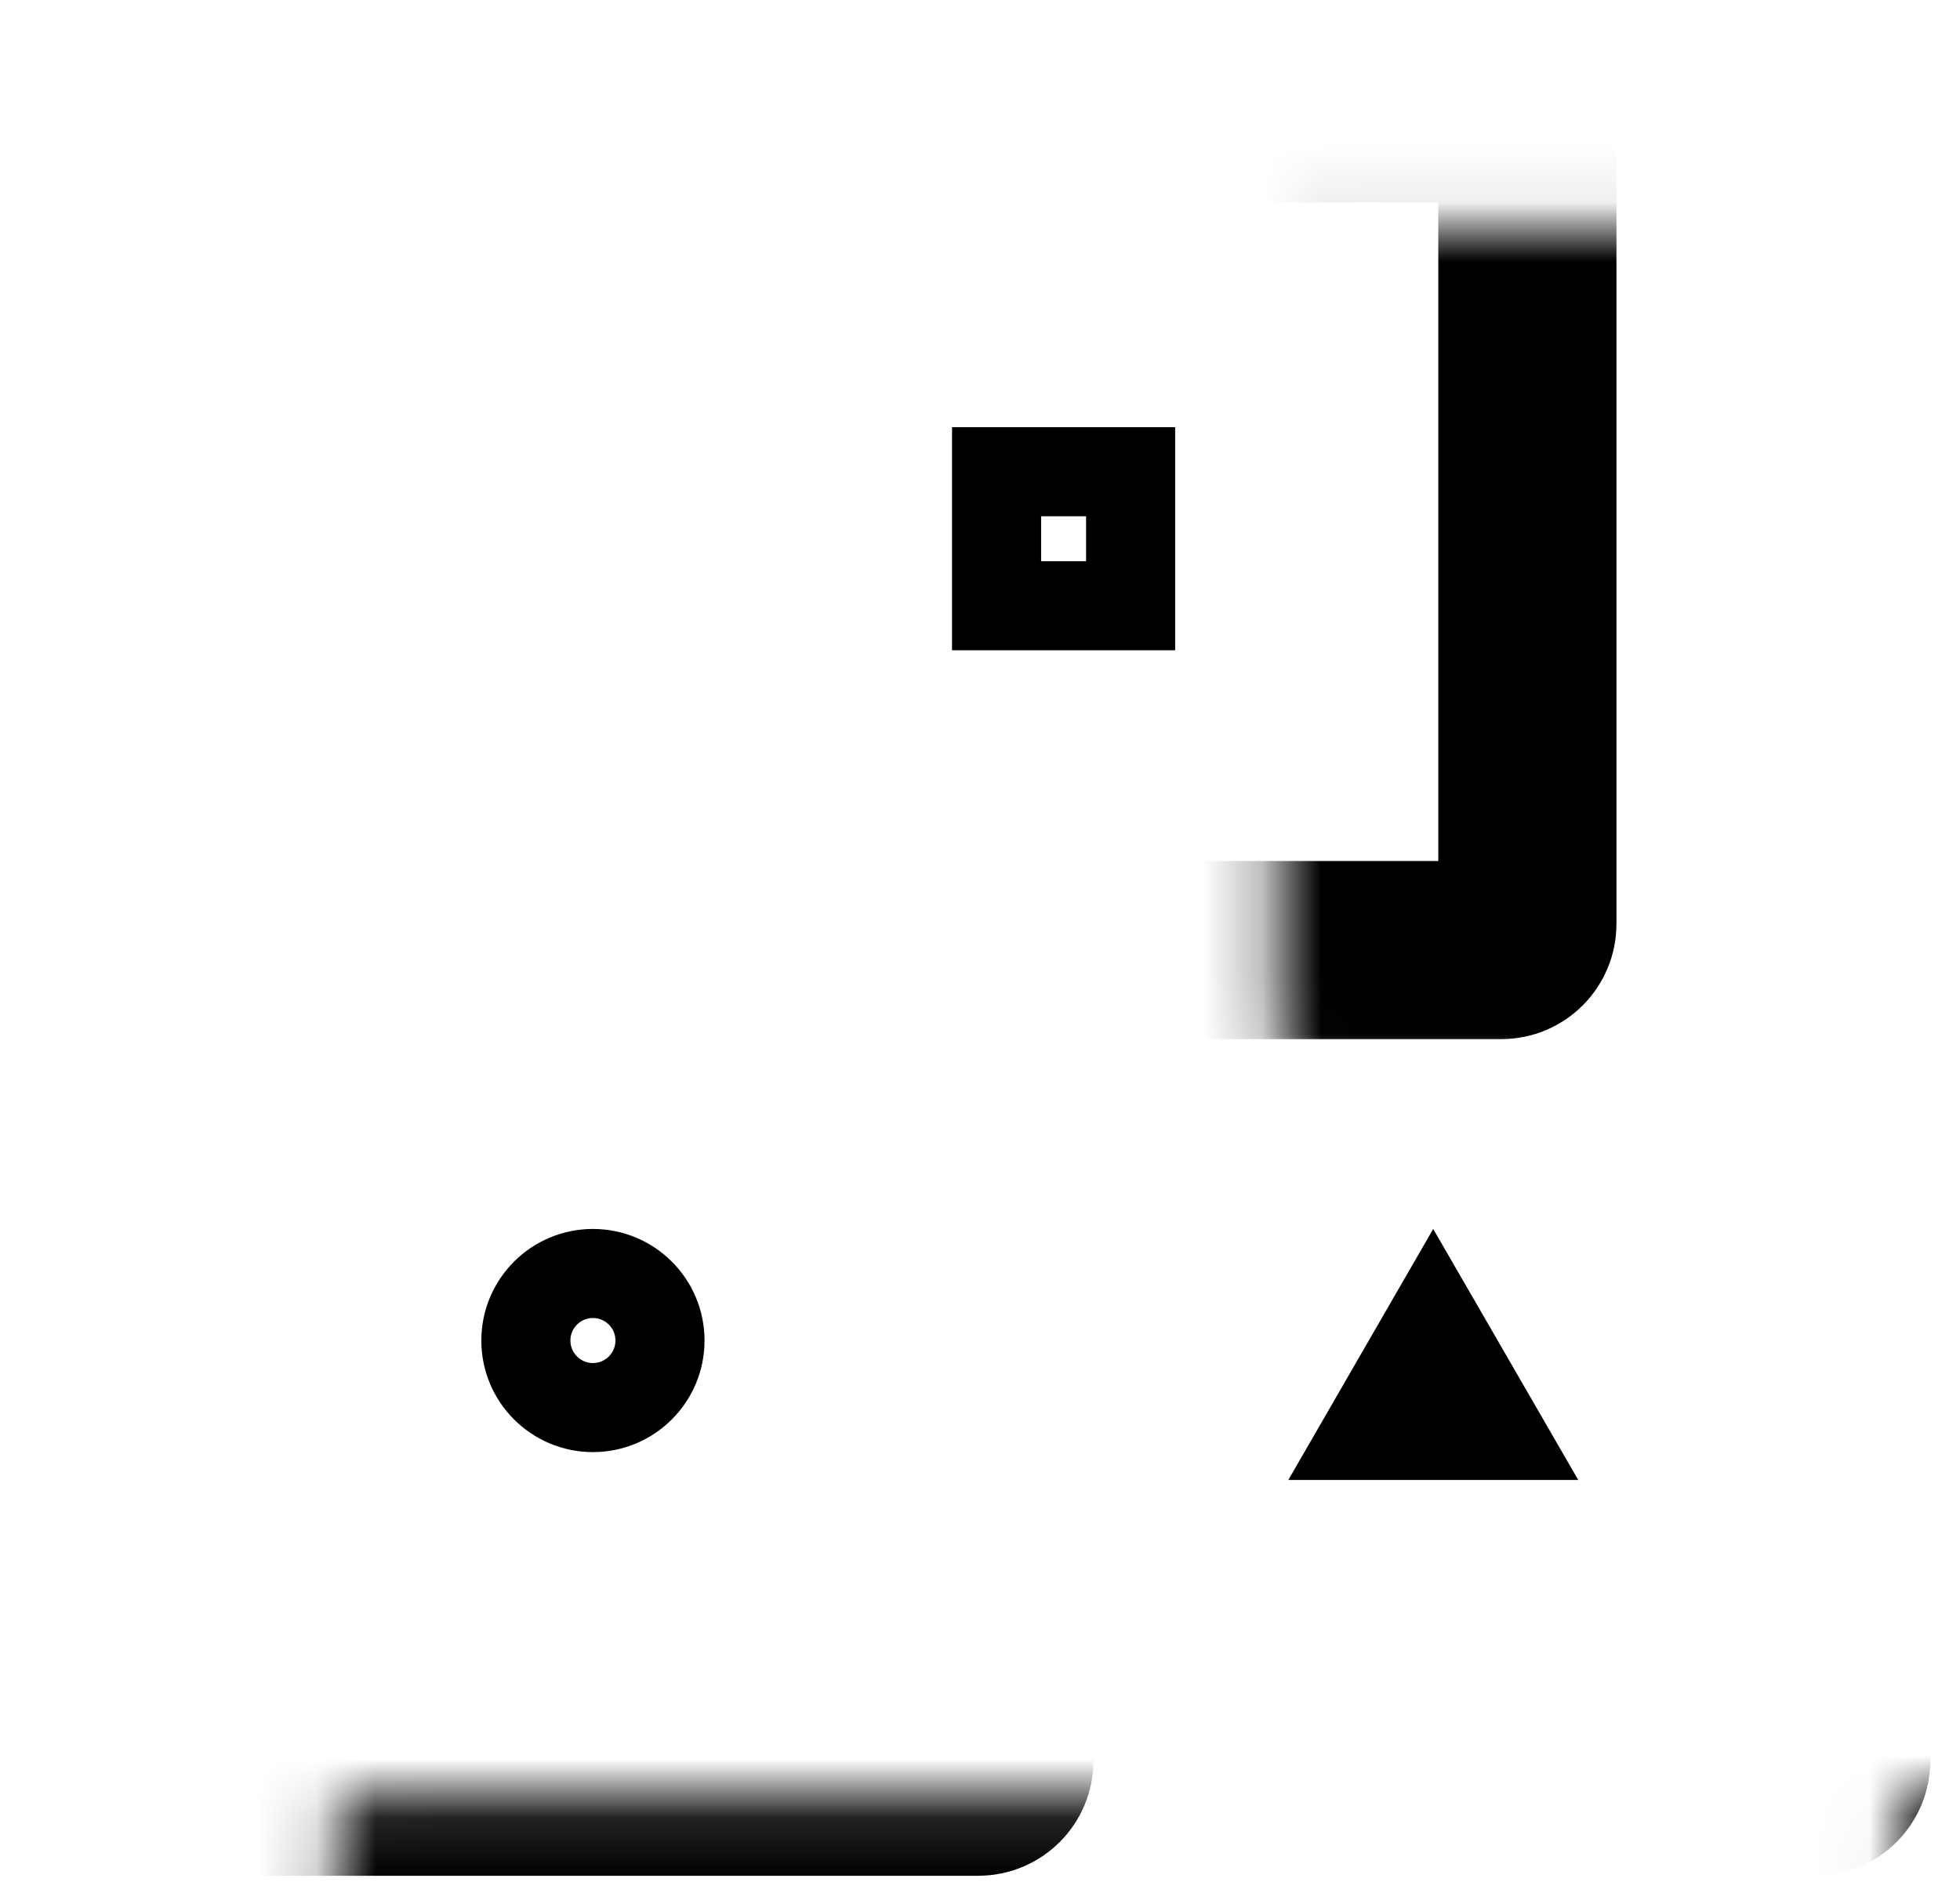
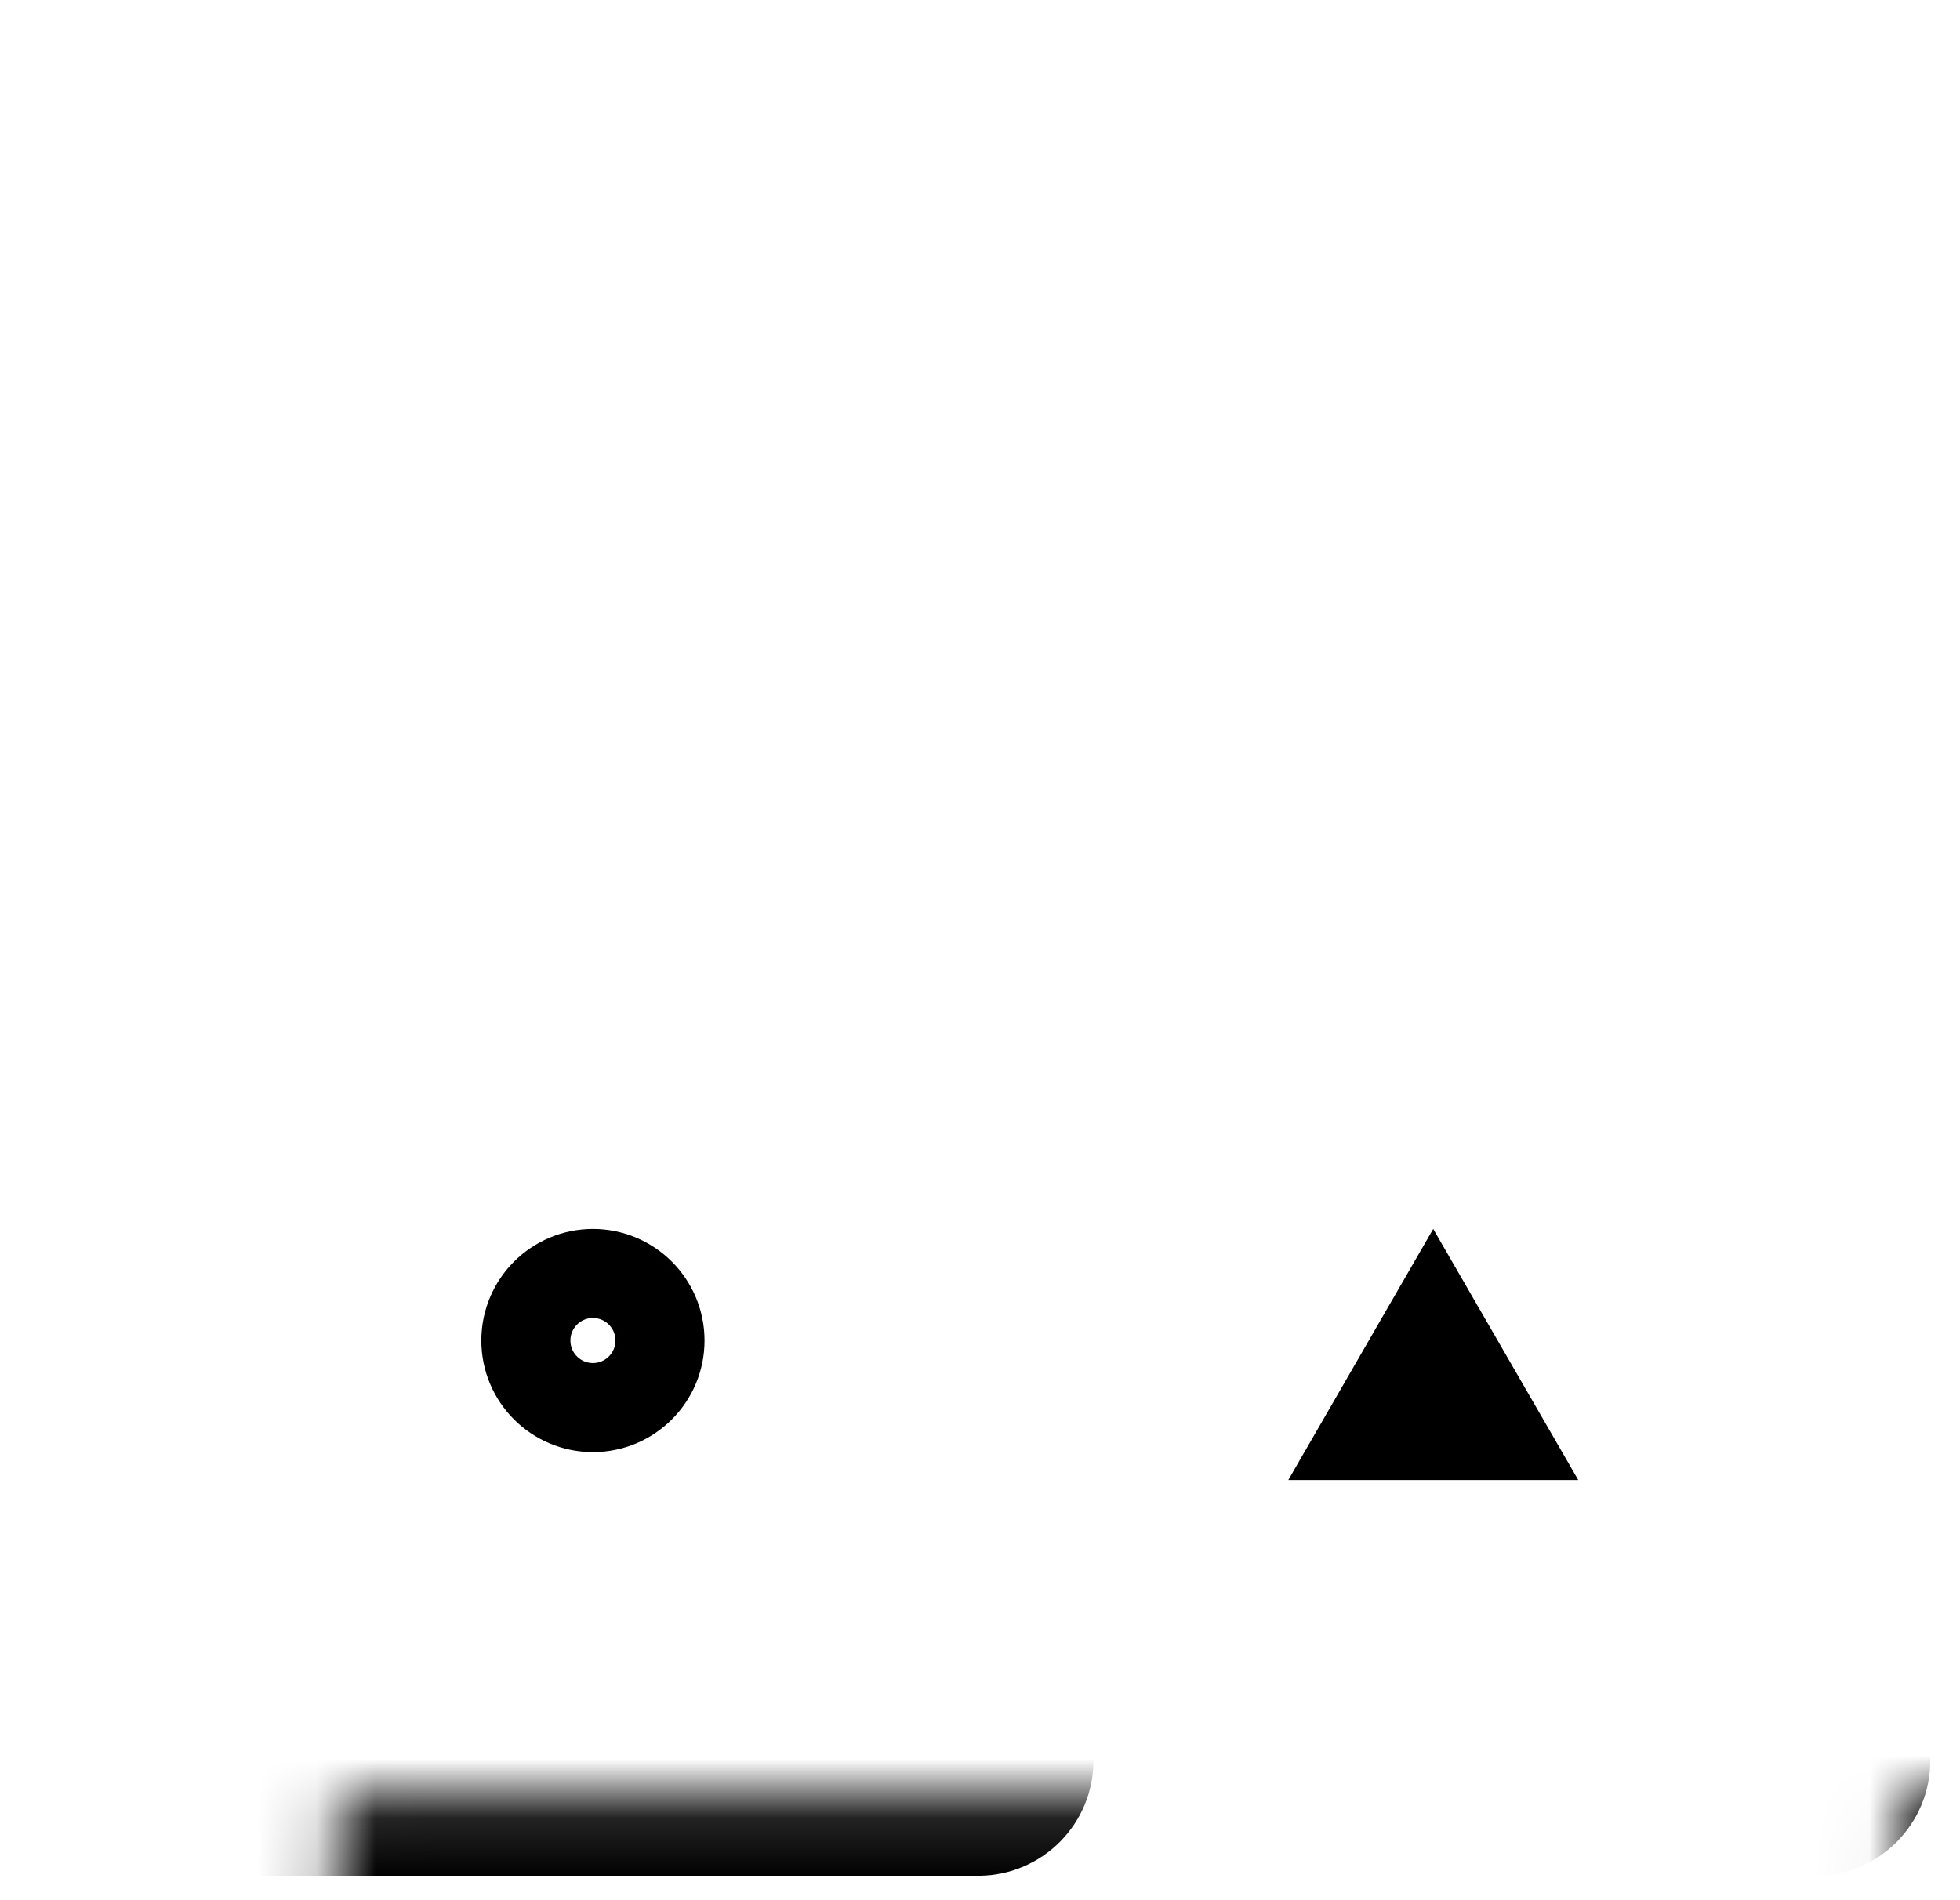
<svg xmlns="http://www.w3.org/2000/svg" width="33" height="32" viewBox="0 0 33 32" fill="none">
  <mask id="path-1-inside-1_10_79171" fill="white">
    <rect x="2.821" y="15.119" width="14.09" height="14.97" rx="0.44" />
  </mask>
  <rect x="2.821" y="15.119" width="14.09" height="14.97" rx="0.44" stroke="black" stroke-width="3" mask="url(#path-1-inside-1_10_79171)" />
  <mask id="path-2-inside-2_10_79171" fill="white">
-     <rect x="10.746" y="1.91" width="14.97" height="14.09" rx="0.44" />
-   </mask>
-   <rect x="10.746" y="1.91" width="14.97" height="14.09" rx="0.44" stroke="black" stroke-width="3" mask="url(#path-2-inside-2_10_79171)" />
+     </mask>
  <mask id="path-3-inside-3_10_79171" fill="white">
    <rect x="15.971" y="15.061" width="15.029" height="15.029" rx="0.44" />
  </mask>
  <rect x="15.971" y="15.061" width="15.029" height="15.029" rx="0.44" stroke="black" stroke-width="3" mask="url(#path-3-inside-3_10_79171)" />
  <circle cx="9.983" cy="22.575" r="1.129" stroke="black" stroke-width="1.5" />
  <path d="M22.99 24.173L24.131 22.196L25.273 24.173H22.99Z" stroke="black" stroke-width="1.5" />
-   <rect x="16.779" y="7.944" width="2.257" height="2.257" stroke="black" stroke-width="1.5" />
</svg>